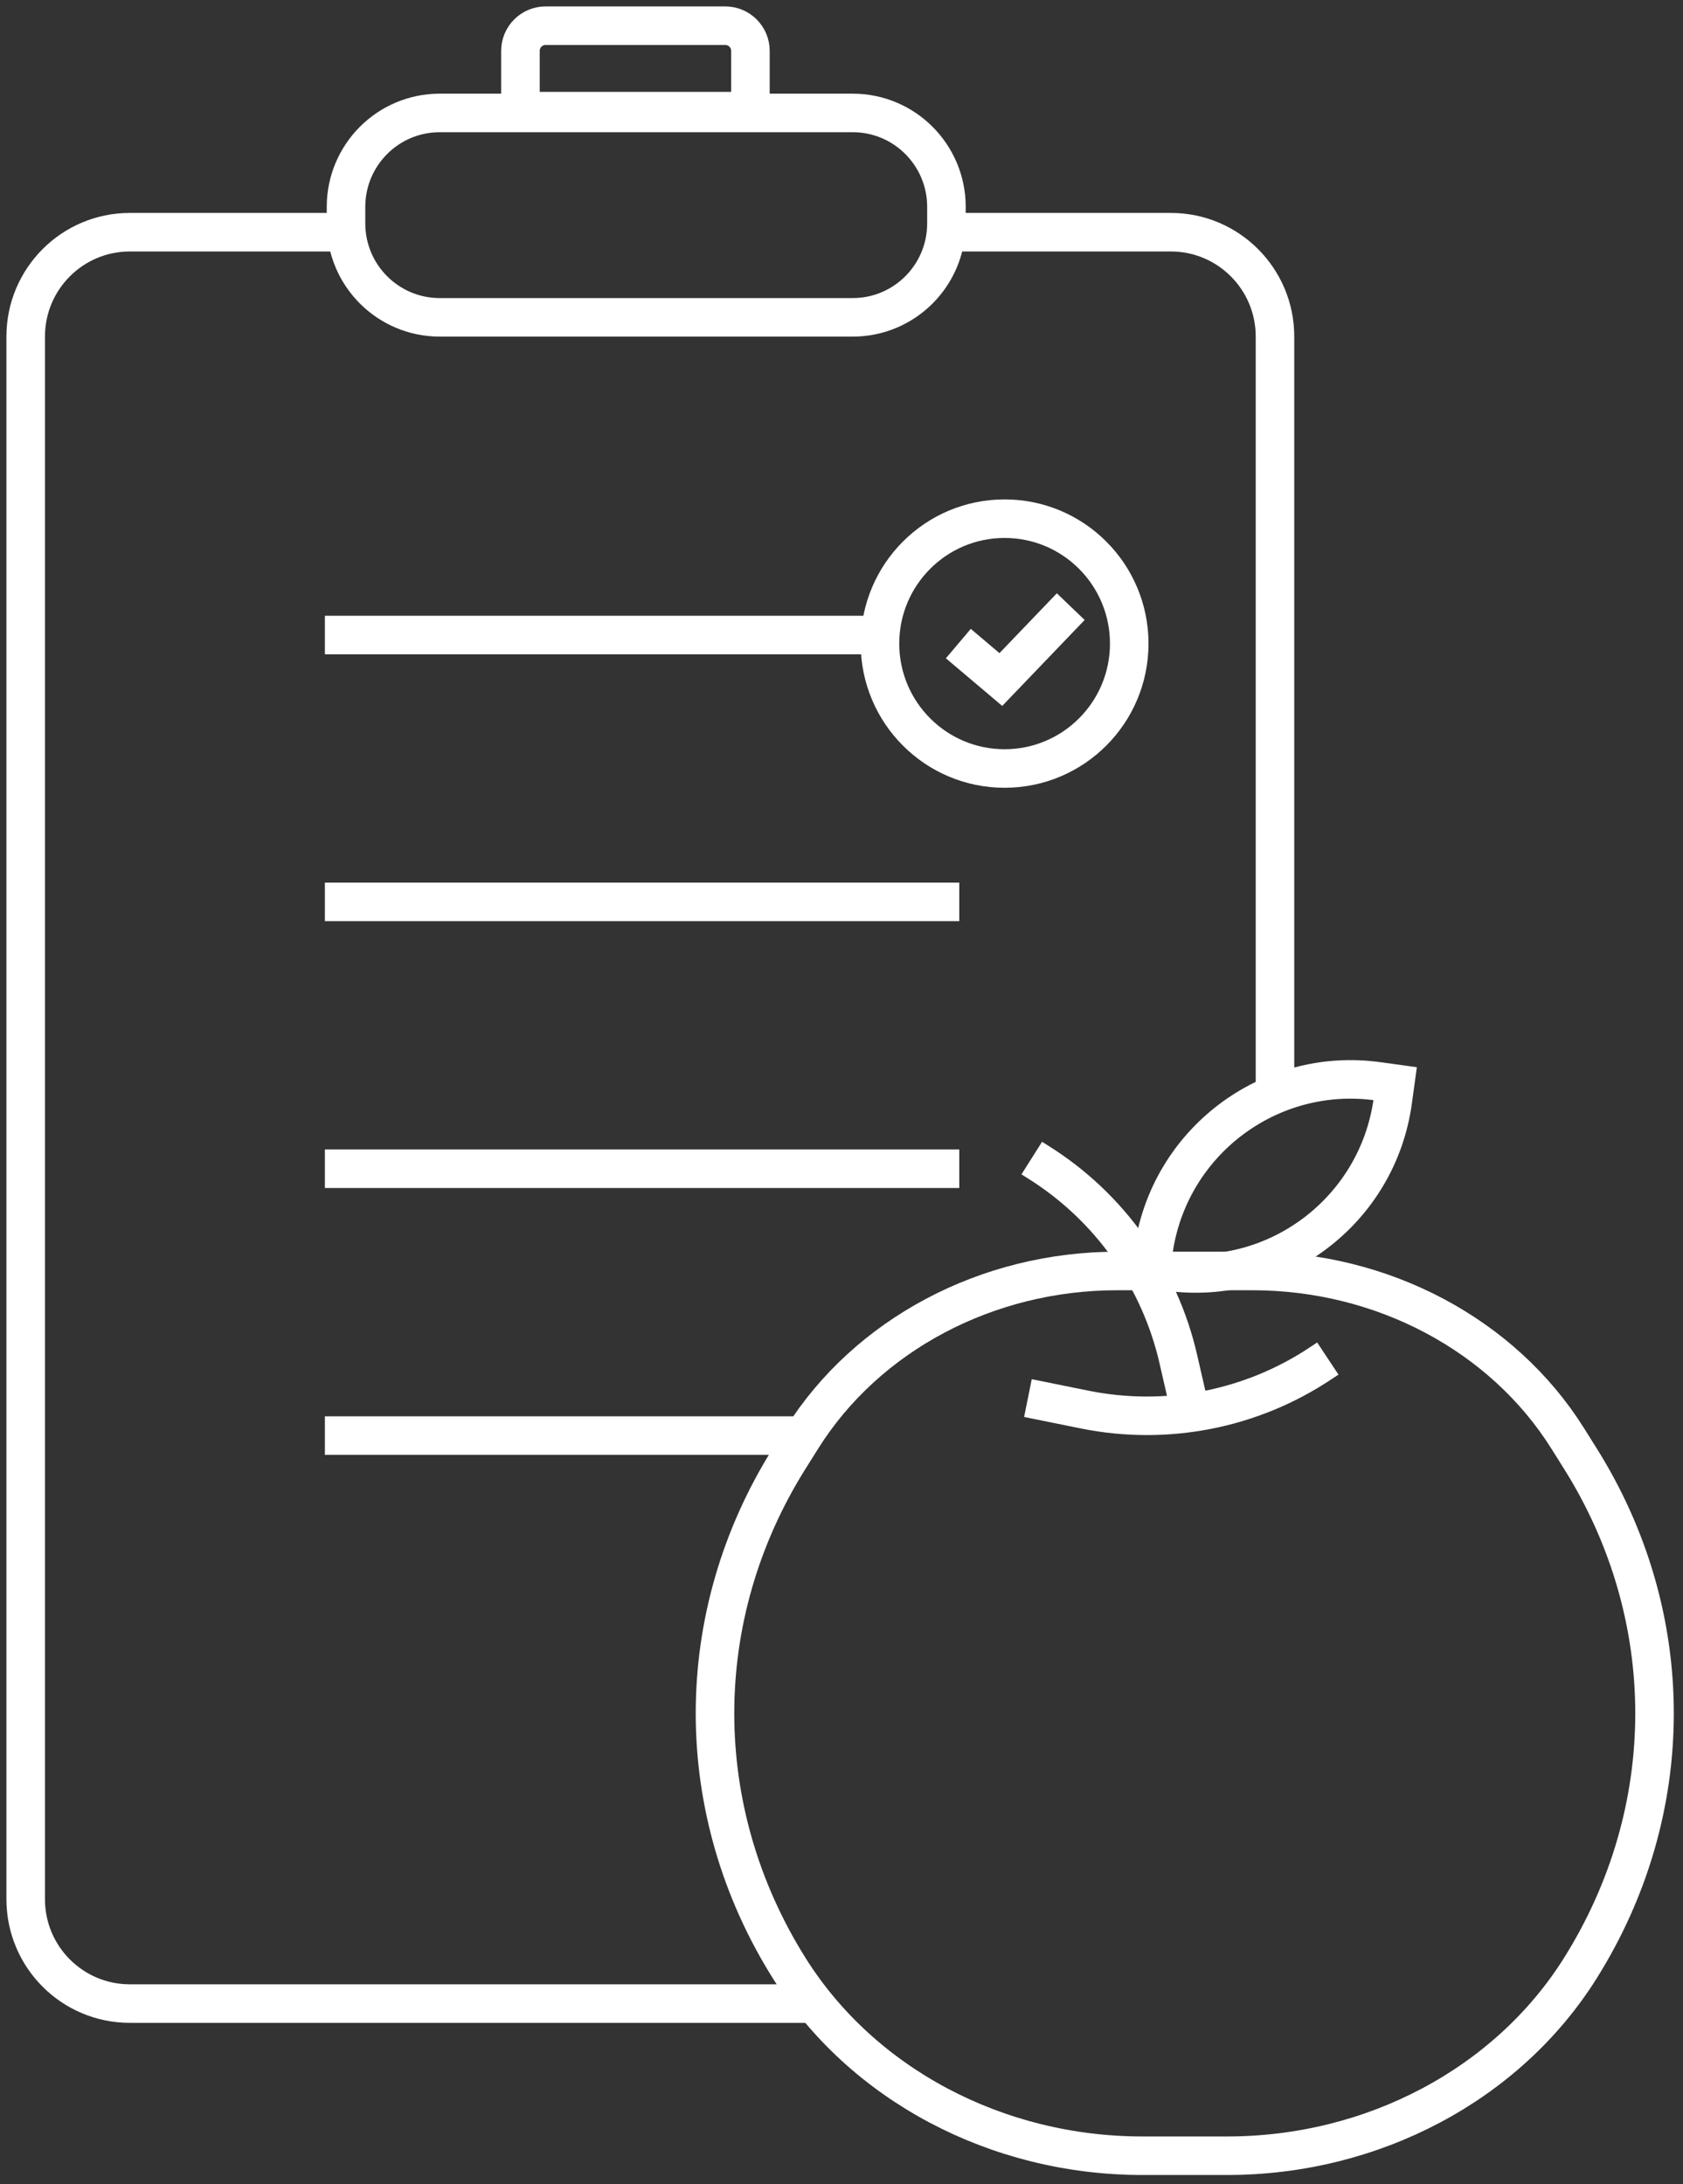
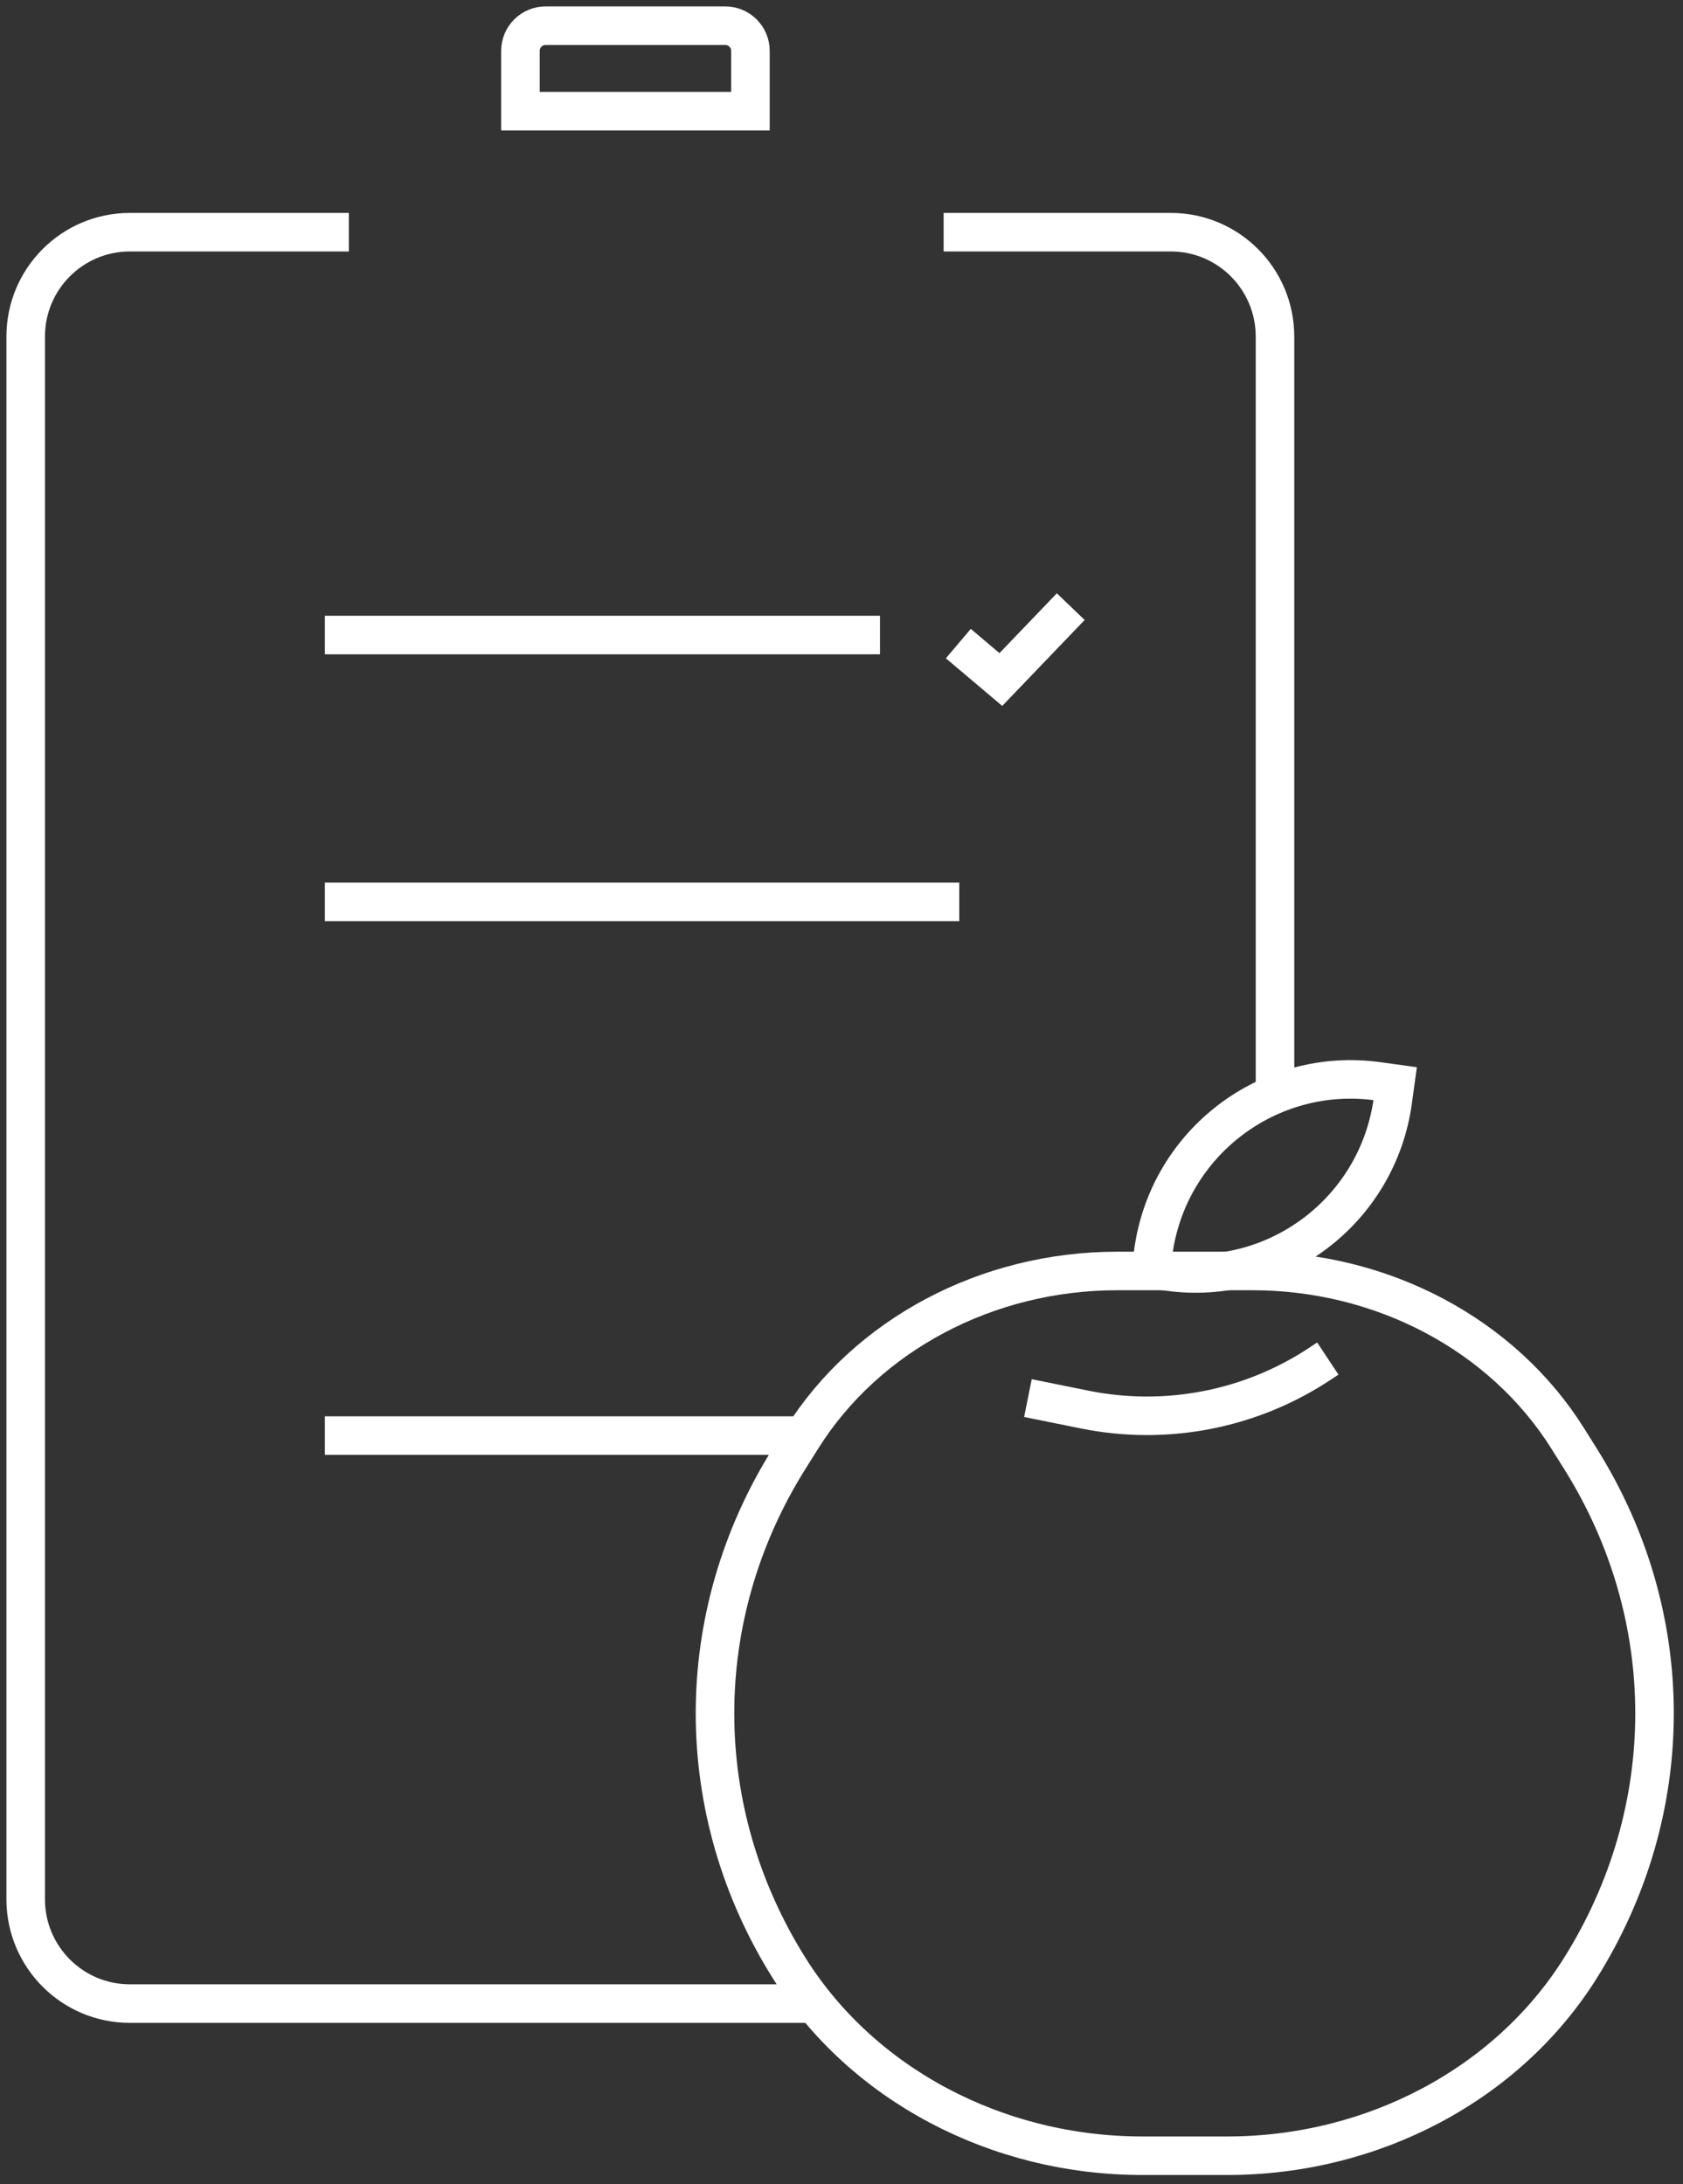
<svg xmlns="http://www.w3.org/2000/svg" viewBox="0 0 131 170" fill="none">
  <rect x="0" y="0" width="131" height="170" fill="#333333" stroke="none" />
  <path d="M122.999 113.506L122.018 111.943C116.96 103.888 107.607 98.923 97.487 98.923H86.951C76.831 98.923 67.477 103.888 62.42 111.943L61.439 113.506C53.725 125.787 53.725 140.92 61.439 153.201C67.106 162.227 77.58 167.785 88.913 167.785H95.525C106.858 167.785 117.332 162.227 122.999 153.201C130.713 140.92 130.713 125.787 122.999 113.506Z" stroke="white" stroke-width="3" stroke-miterlimit="10" />
  <path d="M80.011 108.816L84.417 109.708C90.778 110.996 97.395 109.708 102.8 106.105L103.354 105.738" stroke="white" stroke-width="3" stroke-miterlimit="10" />
-   <path d="M92.728 110.19L91.722 105.799C90.272 99.454 86.373 93.952 80.87 90.489L80.31 90.135" stroke="white" stroke-width="3" stroke-miterlimit="10" />
  <path d="M108.594 84.345L108.408 85.7C107.241 94.194 99.412 100.141 90.938 98.971L89.585 98.785L89.772 97.43C90.939 88.936 98.767 82.988 107.242 84.158L108.594 84.345Z" stroke="white" stroke-width="3" stroke-miterlimit="10" />
  <path d="M63.48 155.943H10.104C5.625 155.943 2 152.304 2 147.821V26.196C2 21.707 5.632 18.073 10.104 18.073H27.153" stroke="white" stroke-width="3" stroke-miterlimit="10" />
  <path d="M73.449 18.073H91.138C95.616 18.073 99.242 21.713 99.242 26.196V85.665" stroke="white" stroke-width="3" stroke-miterlimit="10" />
-   <path d="M66.375 8.791H34.227C30.199 8.791 26.933 12.064 26.933 16.101V17.389C26.933 21.427 30.199 24.699 34.227 24.699H66.375C70.403 24.699 73.668 21.427 73.668 17.389V16.101C73.668 12.064 70.403 8.791 66.375 8.791Z" stroke="white" stroke-width="3" stroke-miterlimit="10" />
  <path d="M42.459 2H56.455C57.533 2 58.411 2.879 58.411 3.96V8.65H40.509V3.96C40.509 2.879 41.386 2 42.465 2H42.459Z" stroke="white" stroke-width="3" stroke-miterlimit="10" />
  <path d="M25.288 49.426H68.495" stroke="white" stroke-width="3" stroke-miterlimit="10" />
  <path d="M25.288 70.196H74.667" stroke="white" stroke-width="3" stroke-miterlimit="10" />
-   <path d="M25.288 90.966H74.667" stroke="white" stroke-width="3" stroke-miterlimit="10" />
  <path d="M25.288 111.735H62.42" stroke="white" stroke-width="3" stroke-miterlimit="10" />
-   <path d="M78.195 59.814C83.553 59.814 87.896 55.461 87.896 50.092C87.896 44.722 83.553 40.37 78.195 40.37C72.838 40.37 68.495 44.722 68.495 50.092C68.495 55.461 72.838 59.814 78.195 59.814Z" stroke="white" stroke-width="3" stroke-miterlimit="10" />
  <path d="M74.594 50.092L77.903 52.889L83.344 47.216" stroke="white" stroke-width="3" stroke-miterlimit="10" />
</svg>